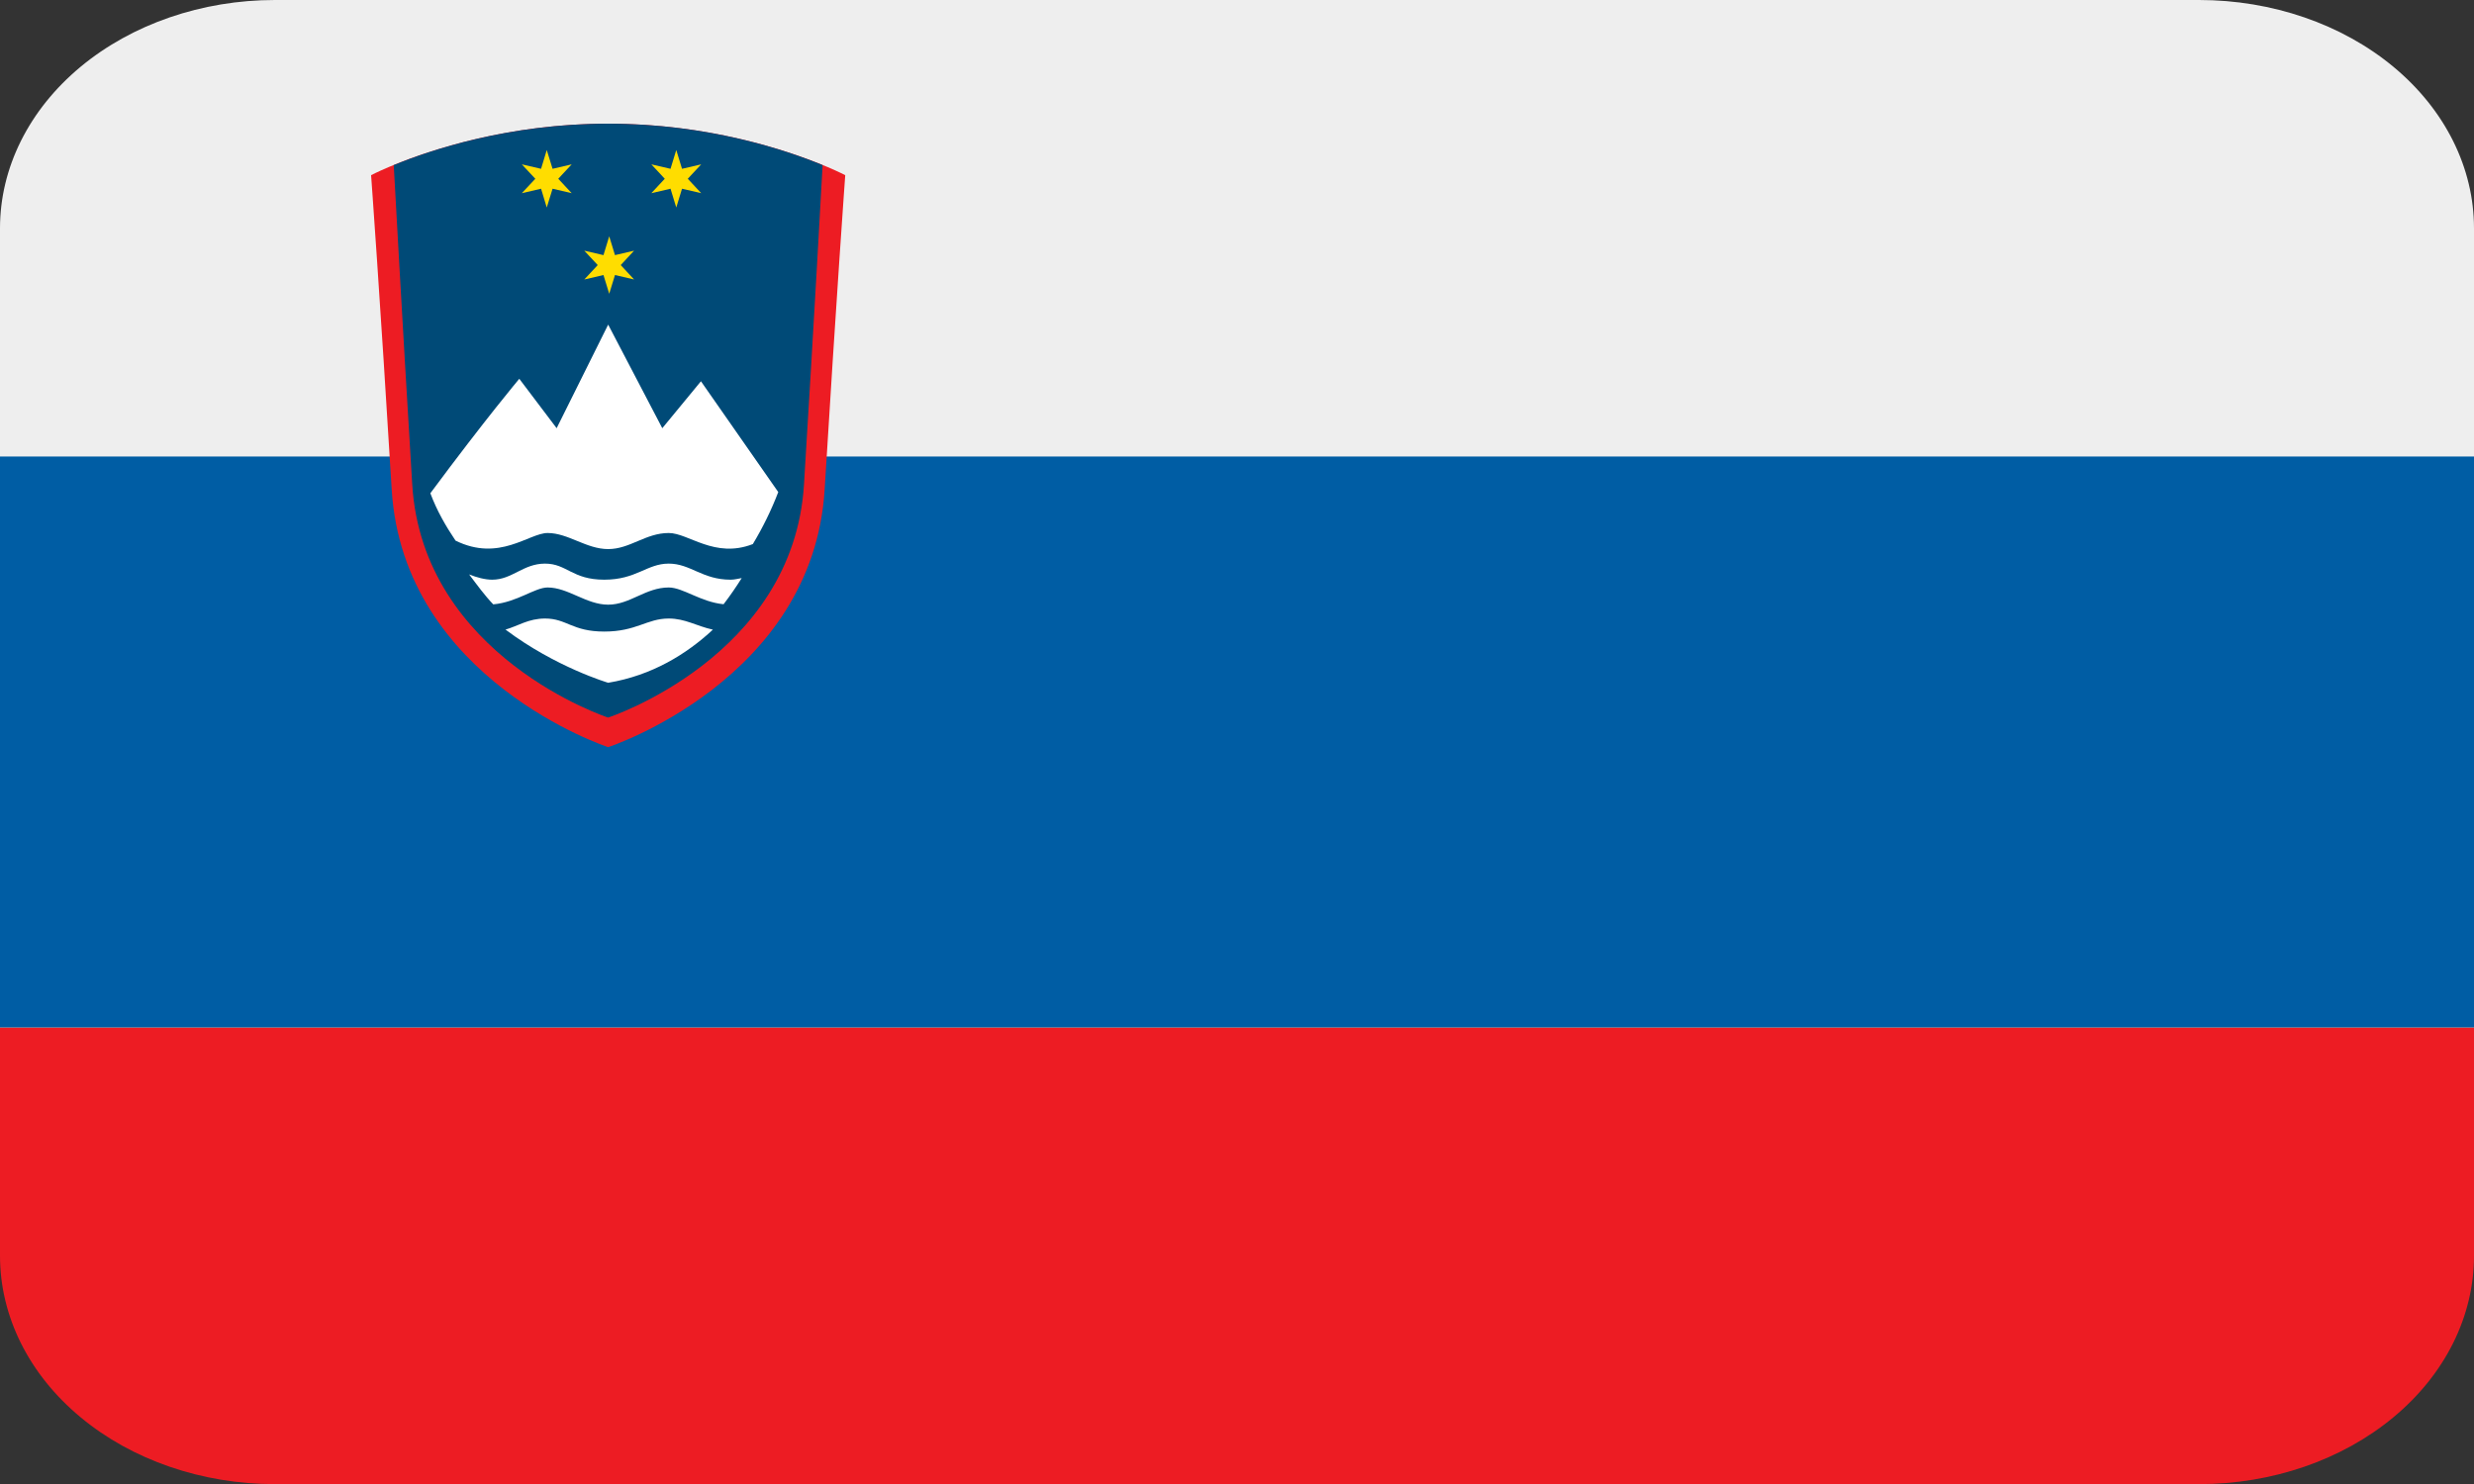
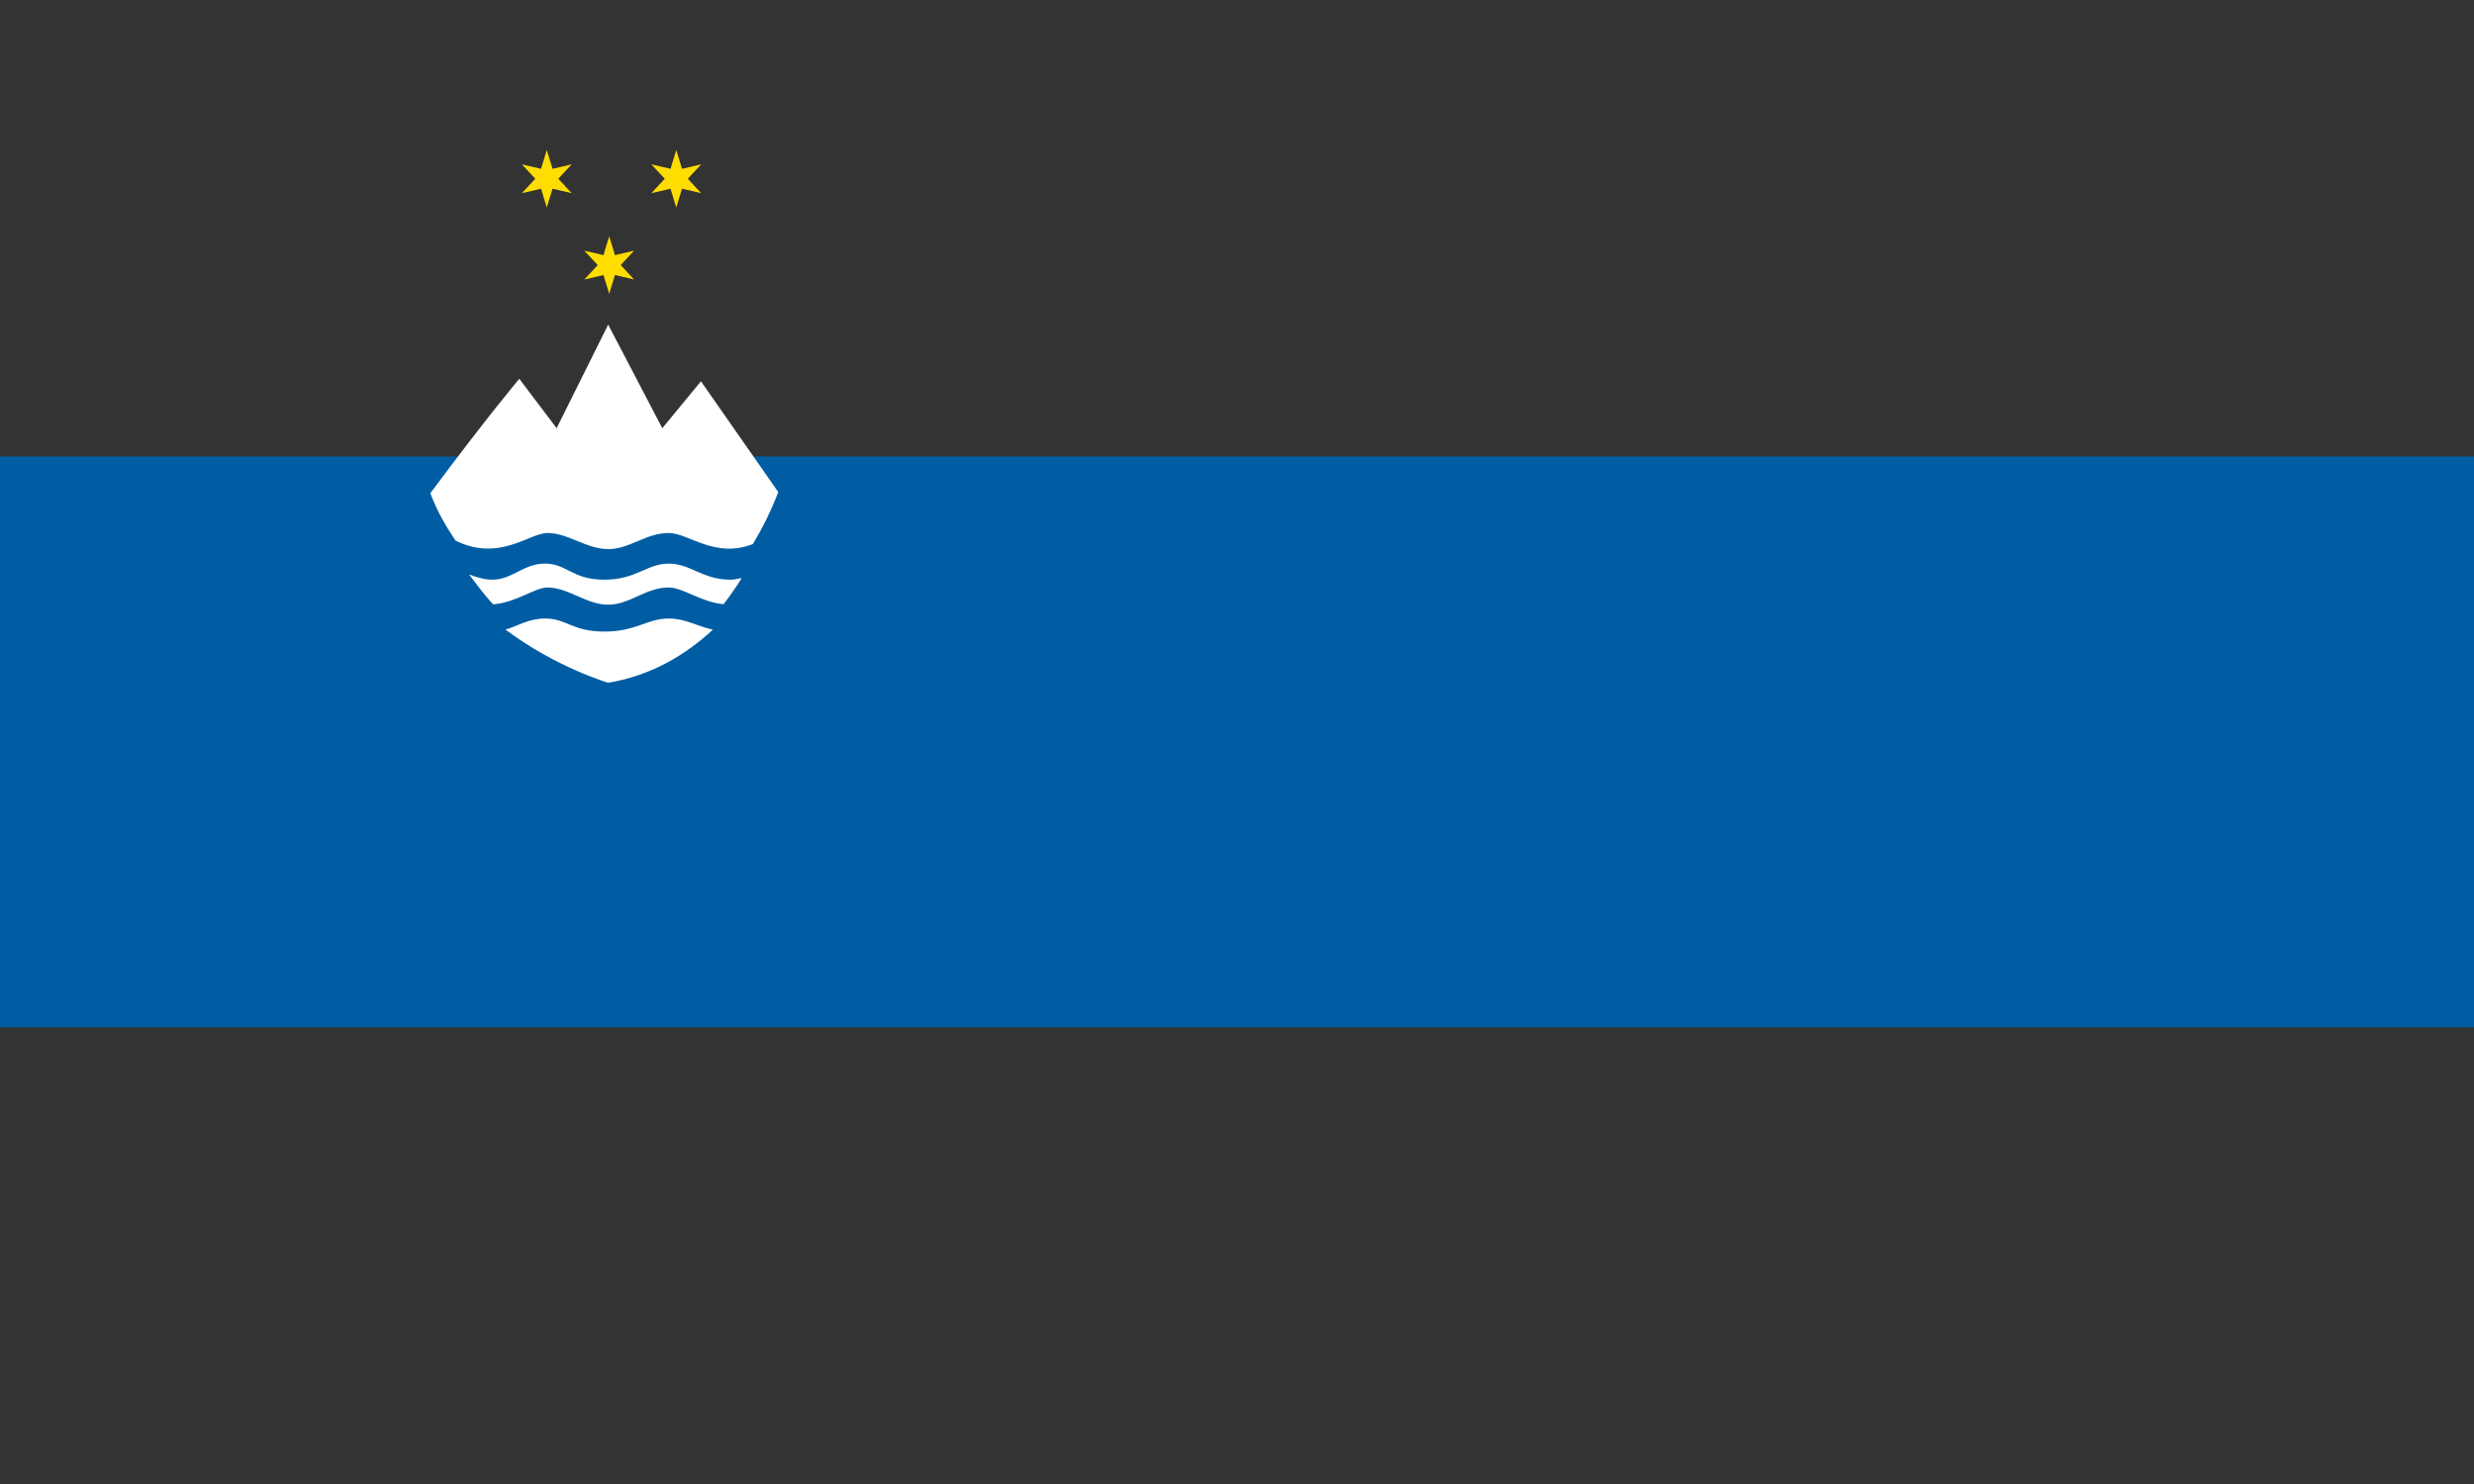
<svg xmlns="http://www.w3.org/2000/svg" width="40" height="24" viewBox="0 0 40 24" fill="none">
  <rect x="0" y="0" width="40" height="24" fill="#333333" stroke="none" />
  <g clip-path="url(#clip0_1054_8448)">
-     <path d="M40 20.309V16.617H0V20.309C0 21.289 0.468 22.228 1.302 22.92C2.135 23.613 3.266 24.002 4.444 24.002H35.556C36.734 24.002 37.865 23.613 38.698 22.92C39.532 22.228 40 21.289 40 20.309Z" fill="#ED1C23" />
-     <path d="M40 16.615H0V3.692C0 2.713 0.468 1.774 1.302 1.081C2.135 0.389 3.266 0 4.444 0H35.556C36.734 0 37.865 0.389 38.698 1.081C39.532 1.774 40 2.713 40 3.692V16.615Z" fill="#EEEEEE" />
    <path d="M0 7.383H40V16.614H0V7.383Z" fill="#005DA4" />
-     <path d="M9.833 2C7.583 2 6 2.833 6 2.833C6 2.833 6.146 4.833 6.333 7.916C6.52 10.999 9.833 12.083 9.833 12.083C9.833 12.083 13.145 11 13.333 7.916C13.521 4.832 13.666 2.833 13.666 2.833C13.666 2.833 12.083 2 9.833 2Z" fill="#ED1C23" />
-     <path d="M13.3 2.67C12.712 2.428 11.451 2 9.833 2C8.215 2 6.954 2.428 6.366 2.67C6.377 2.88 6.503 5.173 6.665 7.834C6.835 10.625 9.832 11.605 9.832 11.605C9.832 11.605 12.83 10.625 12.999 7.834C13.163 5.174 13.289 2.88 13.3 2.67Z" fill="#004A77" />
    <path d="M10.812 10.003C10.458 10.003 10.291 10.214 9.77 10.214C9.249 10.214 9.166 10.003 8.812 10.003C8.544 10.003 8.378 10.123 8.173 10.182C8.985 10.792 9.833 11.042 9.833 11.042C10.544 10.924 11.103 10.576 11.526 10.183C11.257 10.124 11.081 10.003 10.812 10.003ZM8.854 8.62C9.187 8.62 9.479 8.88 9.833 8.88C10.187 8.88 10.437 8.62 10.812 8.62C11.133 8.62 11.555 9.039 12.172 8.799C12.333 8.531 12.471 8.25 12.583 7.958L11.333 6.166L10.708 6.925L9.833 5.25L9 6.925L8.396 6.126C8.396 6.126 7.854 6.769 6.958 7.977C7.065 8.263 7.209 8.511 7.365 8.743C8.074 9.093 8.552 8.62 8.854 8.62ZM11.812 9.375C11.354 9.375 11.166 9.115 10.812 9.115C10.458 9.115 10.291 9.375 9.77 9.375C9.249 9.375 9.166 9.115 8.812 9.115C8.458 9.115 8.282 9.375 7.958 9.375C7.841 9.375 7.71 9.339 7.585 9.29C7.712 9.458 7.837 9.631 7.975 9.774C8.361 9.739 8.648 9.501 8.854 9.501C9.187 9.501 9.479 9.779 9.833 9.779C10.187 9.779 10.437 9.501 10.812 9.501C11.043 9.501 11.328 9.736 11.699 9.772C11.808 9.63 11.904 9.489 11.992 9.349C11.934 9.358 11.879 9.375 11.812 9.375Z" fill="white" />
    <path d="M9.026 2.891L9.243 3.124L8.934 3.052L8.84 3.356L8.748 3.052L8.437 3.124L8.655 2.891L8.437 2.658L8.748 2.73L8.84 2.426L8.934 2.73L9.243 2.658L9.026 2.891ZM11.12 2.891L11.337 3.124L11.027 3.052L10.934 3.356L10.841 3.052L10.531 3.124L10.748 2.891L10.531 2.658L10.841 2.73L10.934 2.426L11.027 2.73L11.337 2.658L11.12 2.891ZM10.036 4.287L10.252 4.52L9.943 4.448L9.85 4.751L9.757 4.448L9.447 4.52L9.664 4.287L9.447 4.054L9.757 4.126L9.85 3.822L9.943 4.126L10.252 4.054L10.036 4.287Z" fill="#FFDD00" />
  </g>
  <defs>
    <clipPath id="clip0_1054_8448">
      <rect width="40" height="24" fill="white" />
    </clipPath>
  </defs>
</svg>